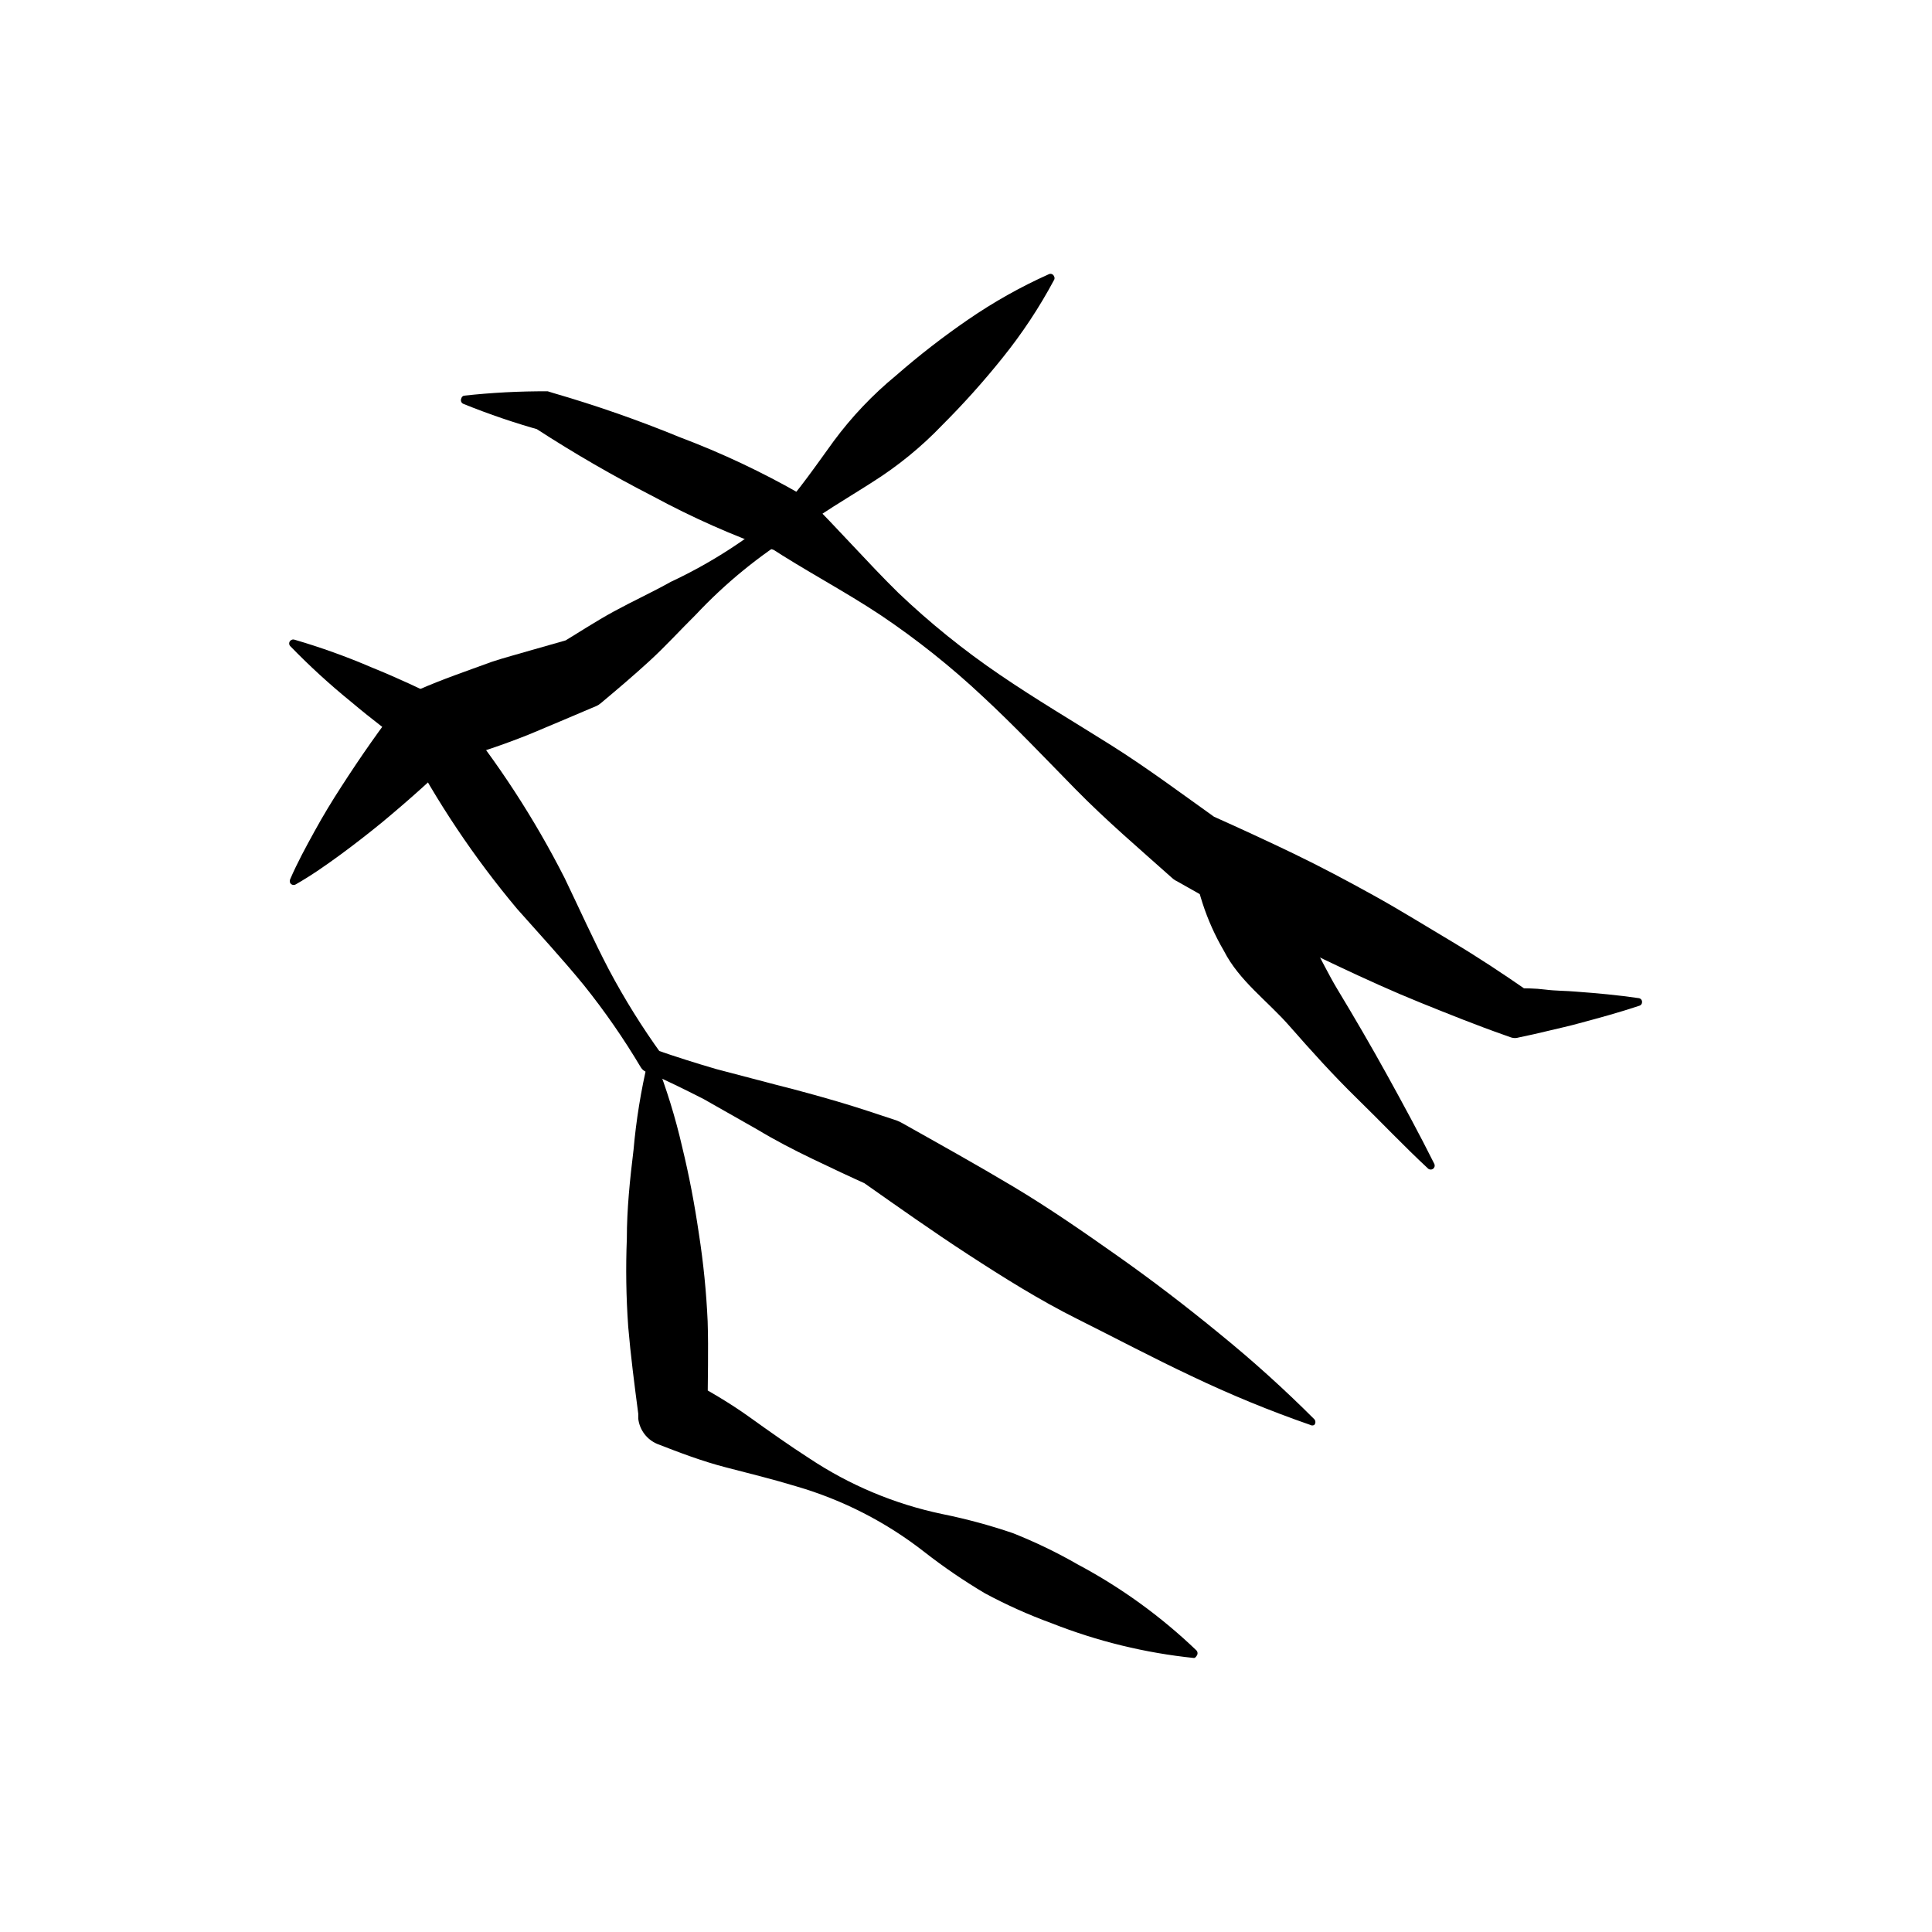
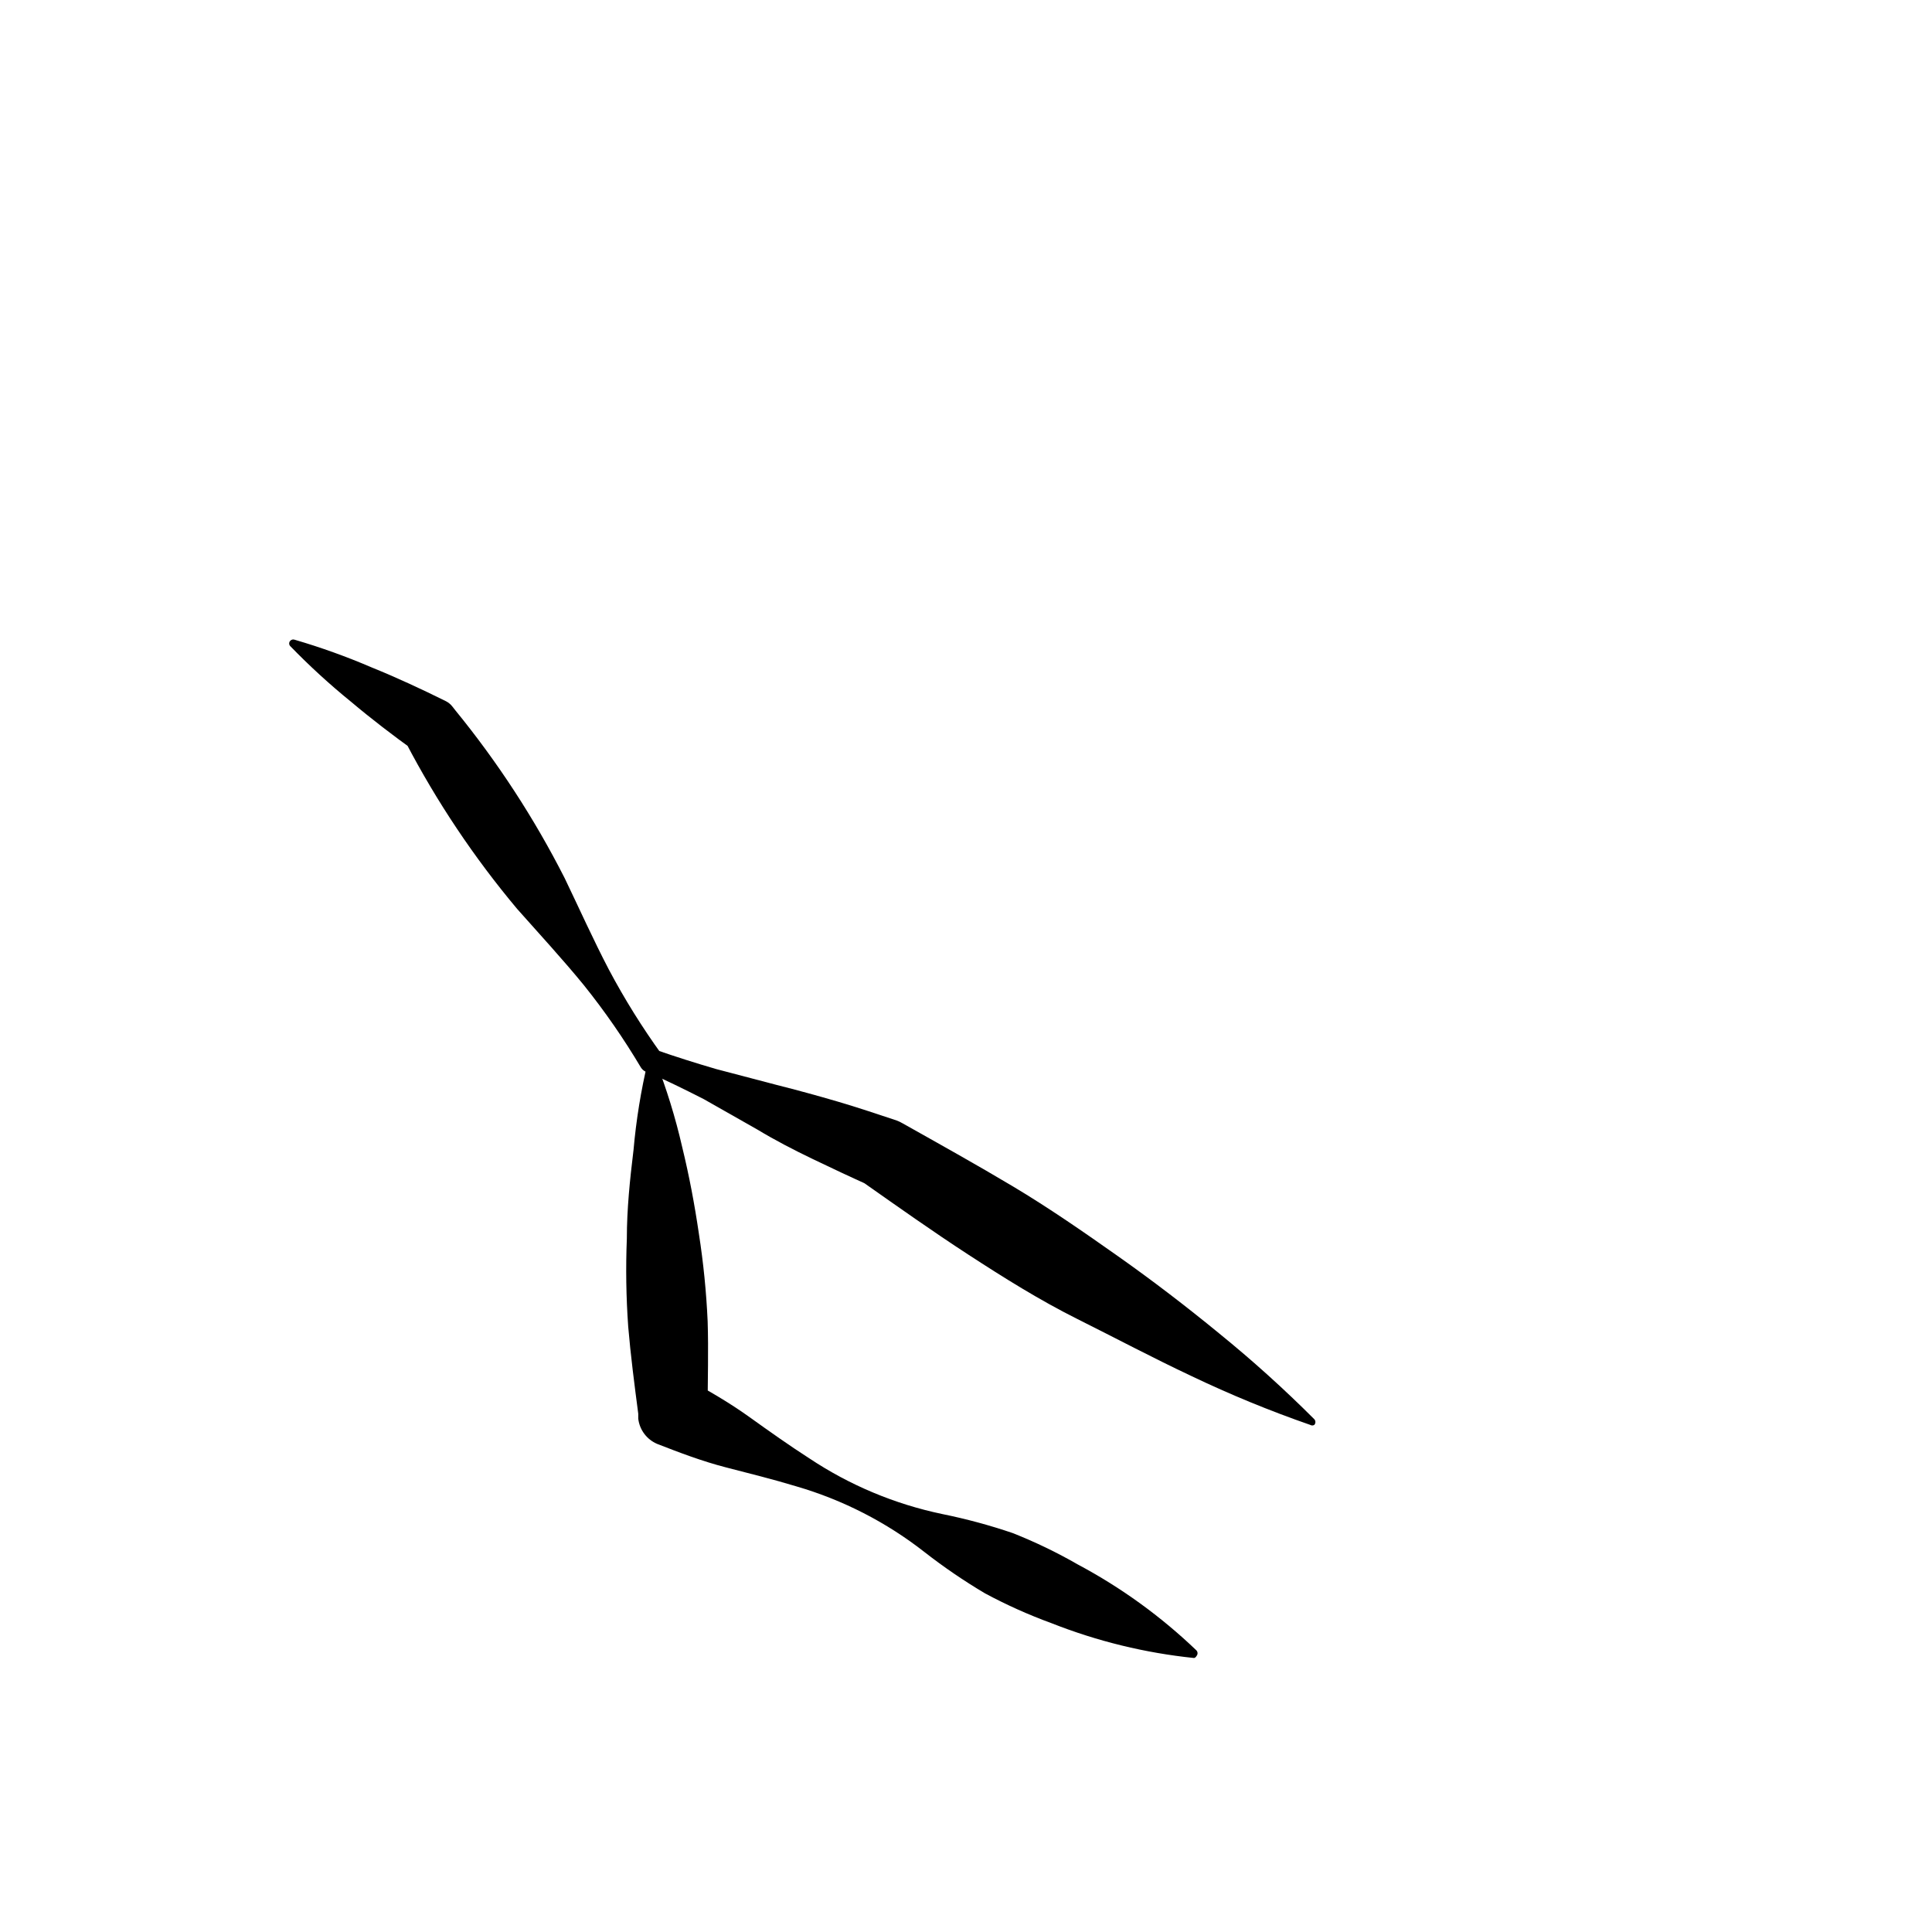
<svg xmlns="http://www.w3.org/2000/svg" fill="#000000" width="800px" height="800px" version="1.1" viewBox="144 144 512 512">
  <g>
-     <path d="m266.94 248.86c7.379-0.812 14.797-1.199 22.219-1.16l1.461 0.453c11.402 3.309 22.621 7.227 33.605 11.742 11.066 4.172 21.781 9.227 32.043 15.113l1.512 0.906c8.262 8.113 15.922 16.977 24.285 25.191h-0.004c8.359 7.961 17.355 15.227 26.902 21.715 9.523 6.5 19.598 12.445 29.371 18.59 9.773 6.144 19.043 13.098 28.465 19.801l-1.715-1.059c7.305 3.273 14.559 6.602 21.766 10.078 7.203 3.477 14.207 7.203 21.211 11.082s13.805 8.113 20.656 12.191c6.852 4.082 13.551 8.516 20.152 13.098l-3.578-0.707c2.719 0 5.492 0 8.211 0.352 2.719 0.352 5.492 0.301 8.262 0.555 5.492 0.402 10.984 0.906 16.523 1.715h0.008c0.27 0.039 0.512 0.184 0.672 0.398 0.16 0.219 0.227 0.492 0.184 0.762-0.027 0.406-0.312 0.75-0.703 0.855-5.289 1.762-10.629 3.223-15.922 4.637-2.672 0.754-5.34 1.309-8.012 1.965s-5.391 1.258-8.062 1.812h0.004c-0.641 0.203-1.328 0.203-1.965 0l-1.562-0.555c-7.609-2.672-15.113-5.691-22.469-8.664-7.356-2.973-14.664-6.297-21.918-9.723-7.254-3.426-14.461-6.852-21.461-10.629-7.004-3.777-13.957-7.758-20.906-11.688l-0.758-0.406c-0.309-0.191-0.594-0.41-0.855-0.656-8.566-7.656-17.332-15.113-25.492-23.426-8.16-8.312-16.121-16.727-24.586-24.586h-0.004c-8.422-7.906-17.469-15.117-27.051-21.562-9.621-6.398-20.152-11.891-29.727-18.188l1.715 1.008c-11.164-3.926-21.996-8.727-32.398-14.359-10.574-5.418-20.863-11.371-30.832-17.836l1.512 0.453c-7.098-1.965-14.078-4.336-20.906-7.102-0.266-0.113-0.473-0.324-0.578-0.59-0.102-0.266-0.094-0.562 0.023-0.82 0.078-0.363 0.348-0.656 0.703-0.758z" />
-     <path d="m522.47 453.7c-6.5-6.047-12.543-12.445-18.895-18.641-6.344-6.195-12.188-12.695-17.934-19.246-5.742-6.551-13.25-11.891-17.281-19.801l0.004 0.004c-4.703-8.031-7.609-16.988-8.516-26.25-0.059-0.648 0.41-1.23 1.059-1.309h0.555c8.684 3.477 16.508 8.809 22.922 15.617 6.297 5.844 9.523 14.609 14.055 22.117 4.535 7.508 8.969 15.113 13.25 22.871 4.281 7.758 8.465 15.469 12.445 23.426v0.004c0.188 0.449 0.039 0.969-0.355 1.258-0.395 0.285-0.934 0.266-1.309-0.051z" />
-     <path d="m423.32 218.22c-3.883 7.262-8.438 14.145-13.602 20.559-4.988 6.234-10.32 12.188-15.973 17.832-5.519 5.777-11.73 10.852-18.488 15.117-6.801 4.383-13.957 8.414-20.152 13.352l-0.352 0.25c-9.711 6.012-18.59 13.281-26.402 21.613-4.082 4.031-7.961 8.312-12.191 12.191-4.231 3.879-8.566 7.559-12.898 11.184-0.375 0.332-0.801 0.602-1.258 0.809l-1.211 0.504-9.621 4.082c-3.223 1.309-6.398 2.769-9.672 3.981-6.551 2.519-13.148 4.637-19.902 6.5l4.231-2.871c-6.5 6.5-13.402 12.645-20.555 18.59-3.578 2.922-7.254 5.793-11.035 8.566-3.777 2.769-7.656 5.492-11.891 7.91l0.004-0.004c-0.246 0.141-0.539 0.18-0.816 0.105-0.273-0.078-0.508-0.262-0.645-0.512-0.125-0.305-0.125-0.648 0-0.957 1.914-4.434 4.18-8.566 6.449-12.695 2.266-4.133 4.684-8.113 7.203-11.992 5.039-7.809 10.328-15.418 15.973-22.621v0.004c0.781-1.008 1.805-1.805 2.973-2.32l1.309-0.555c6.398-2.82 12.949-5.039 19.547-7.457 3.324-1.109 6.699-1.965 10.078-2.973l10.078-2.871-2.469 1.309c5.039-3.023 9.672-6.098 14.66-8.816 4.988-2.719 10.078-5.039 15.113-7.859v0.004c10.336-4.848 19.992-11.027 28.715-18.391l-0.301 0.25c5.391-5.894 10.078-12.746 14.762-19.195v0.004c4.762-6.43 10.293-12.25 16.473-17.332 6.074-5.305 12.449-10.25 19.094-14.812 6.762-4.652 13.926-8.684 21.414-12.039 0.254-0.117 0.543-0.125 0.801-0.02s0.461 0.312 0.559 0.57c0.191 0.309 0.191 0.699 0 1.008z" />
    <path d="m222.1 313.54c6.965 2.035 13.793 4.492 20.457 7.359 6.699 2.719 13.199 5.742 19.598 8.918v-0.004c0.668 0.34 1.254 0.82 1.715 1.41l0.754 0.957v0.004c11.242 13.758 20.973 28.691 29.02 44.535 3.879 8.062 7.559 16.273 11.688 24.184 4.16 7.84 8.855 15.379 14.059 22.57l-1.461-1.211c5.039 1.762 10.48 3.477 15.82 5.039l16.121 4.231c5.391 1.359 10.73 2.82 16.07 4.383s10.531 3.324 15.719 5.039l0.707 0.301 0.855 0.453c9.773 5.492 19.547 10.934 29.172 16.676 9.621 5.746 18.84 12.145 27.91 18.543 9.07 6.398 18.086 13.301 26.801 20.453v0.004c8.785 7.129 17.195 14.715 25.191 22.719 0.395 0.426 0.395 1.086 0 1.512-0.324 0.199-0.734 0.199-1.059 0-10.73-3.723-21.242-8.047-31.488-12.945-10.078-4.734-20.152-10.078-30.23-15.113-10.078-5.039-19.547-10.984-28.918-17.078-9.371-6.098-18.539-12.594-27.711-19.043l1.562 0.754c-5.039-2.266-10.078-4.637-15.113-7.055-5.039-2.418-10.078-5.039-14.66-7.809l-14.207-8.062c-5.039-2.57-10.078-5.039-15.113-7.254h-0.254c-0.516-0.246-0.953-0.629-1.258-1.109-4.523-7.617-9.574-14.906-15.113-21.816-5.644-6.902-11.738-13.504-17.633-20.152h-0.004c-11.426-13.613-21.34-28.43-29.57-44.184l2.469 2.367c-5.793-4.18-11.488-8.516-16.977-13.148h-0.004c-5.644-4.582-11.012-9.492-16.07-14.711-0.199-0.191-0.312-0.453-0.312-0.73s0.113-0.539 0.312-0.73c0.297-0.312 0.758-0.414 1.156-0.254z" />
    <path d="m460.46 583.39c-12.957-1.336-25.672-4.438-37.785-9.223-6.062-2.211-11.953-4.856-17.637-7.91-5.566-3.301-10.918-6.949-16.02-10.93-10.121-7.93-21.664-13.844-34.008-17.434-6.144-1.863-12.445-3.426-18.691-5.039-6.246-1.613-12.191-3.879-18.137-6.195-2.766-1.16-4.691-3.723-5.039-6.699v-1.309c-1.008-7.707-2.016-15.418-2.672-23.176l0.004-0.004c-0.547-7.727-0.664-15.48-0.355-23.223 0-7.809 0.805-15.566 1.762-23.426l0.004-0.004c0.695-7.957 1.977-15.855 3.828-23.629 0.172-0.555 0.742-0.887 1.309-0.754 0.332 0.086 0.598 0.332 0.707 0.656 2.914 7.438 5.273 15.082 7.055 22.871 1.863 7.656 3.273 15.113 4.434 23.023 1.195 7.676 1.969 15.414 2.316 23.176 0.25 7.758 0 15.516 0 23.277l-5.441-8.012c5.594 3.074 11.133 6.246 16.473 10.078 5.34 3.828 10.531 7.508 15.922 10.984v-0.004c10.707 7.125 22.676 12.137 35.266 14.762 6.316 1.281 12.543 2.965 18.641 5.039 5.938 2.352 11.695 5.129 17.23 8.312 11.477 6.113 22.055 13.777 31.438 22.773 0.398 0.426 0.398 1.086 0 1.512-0.117 0.246-0.34 0.43-0.602 0.504z" />
  </g>
</svg>